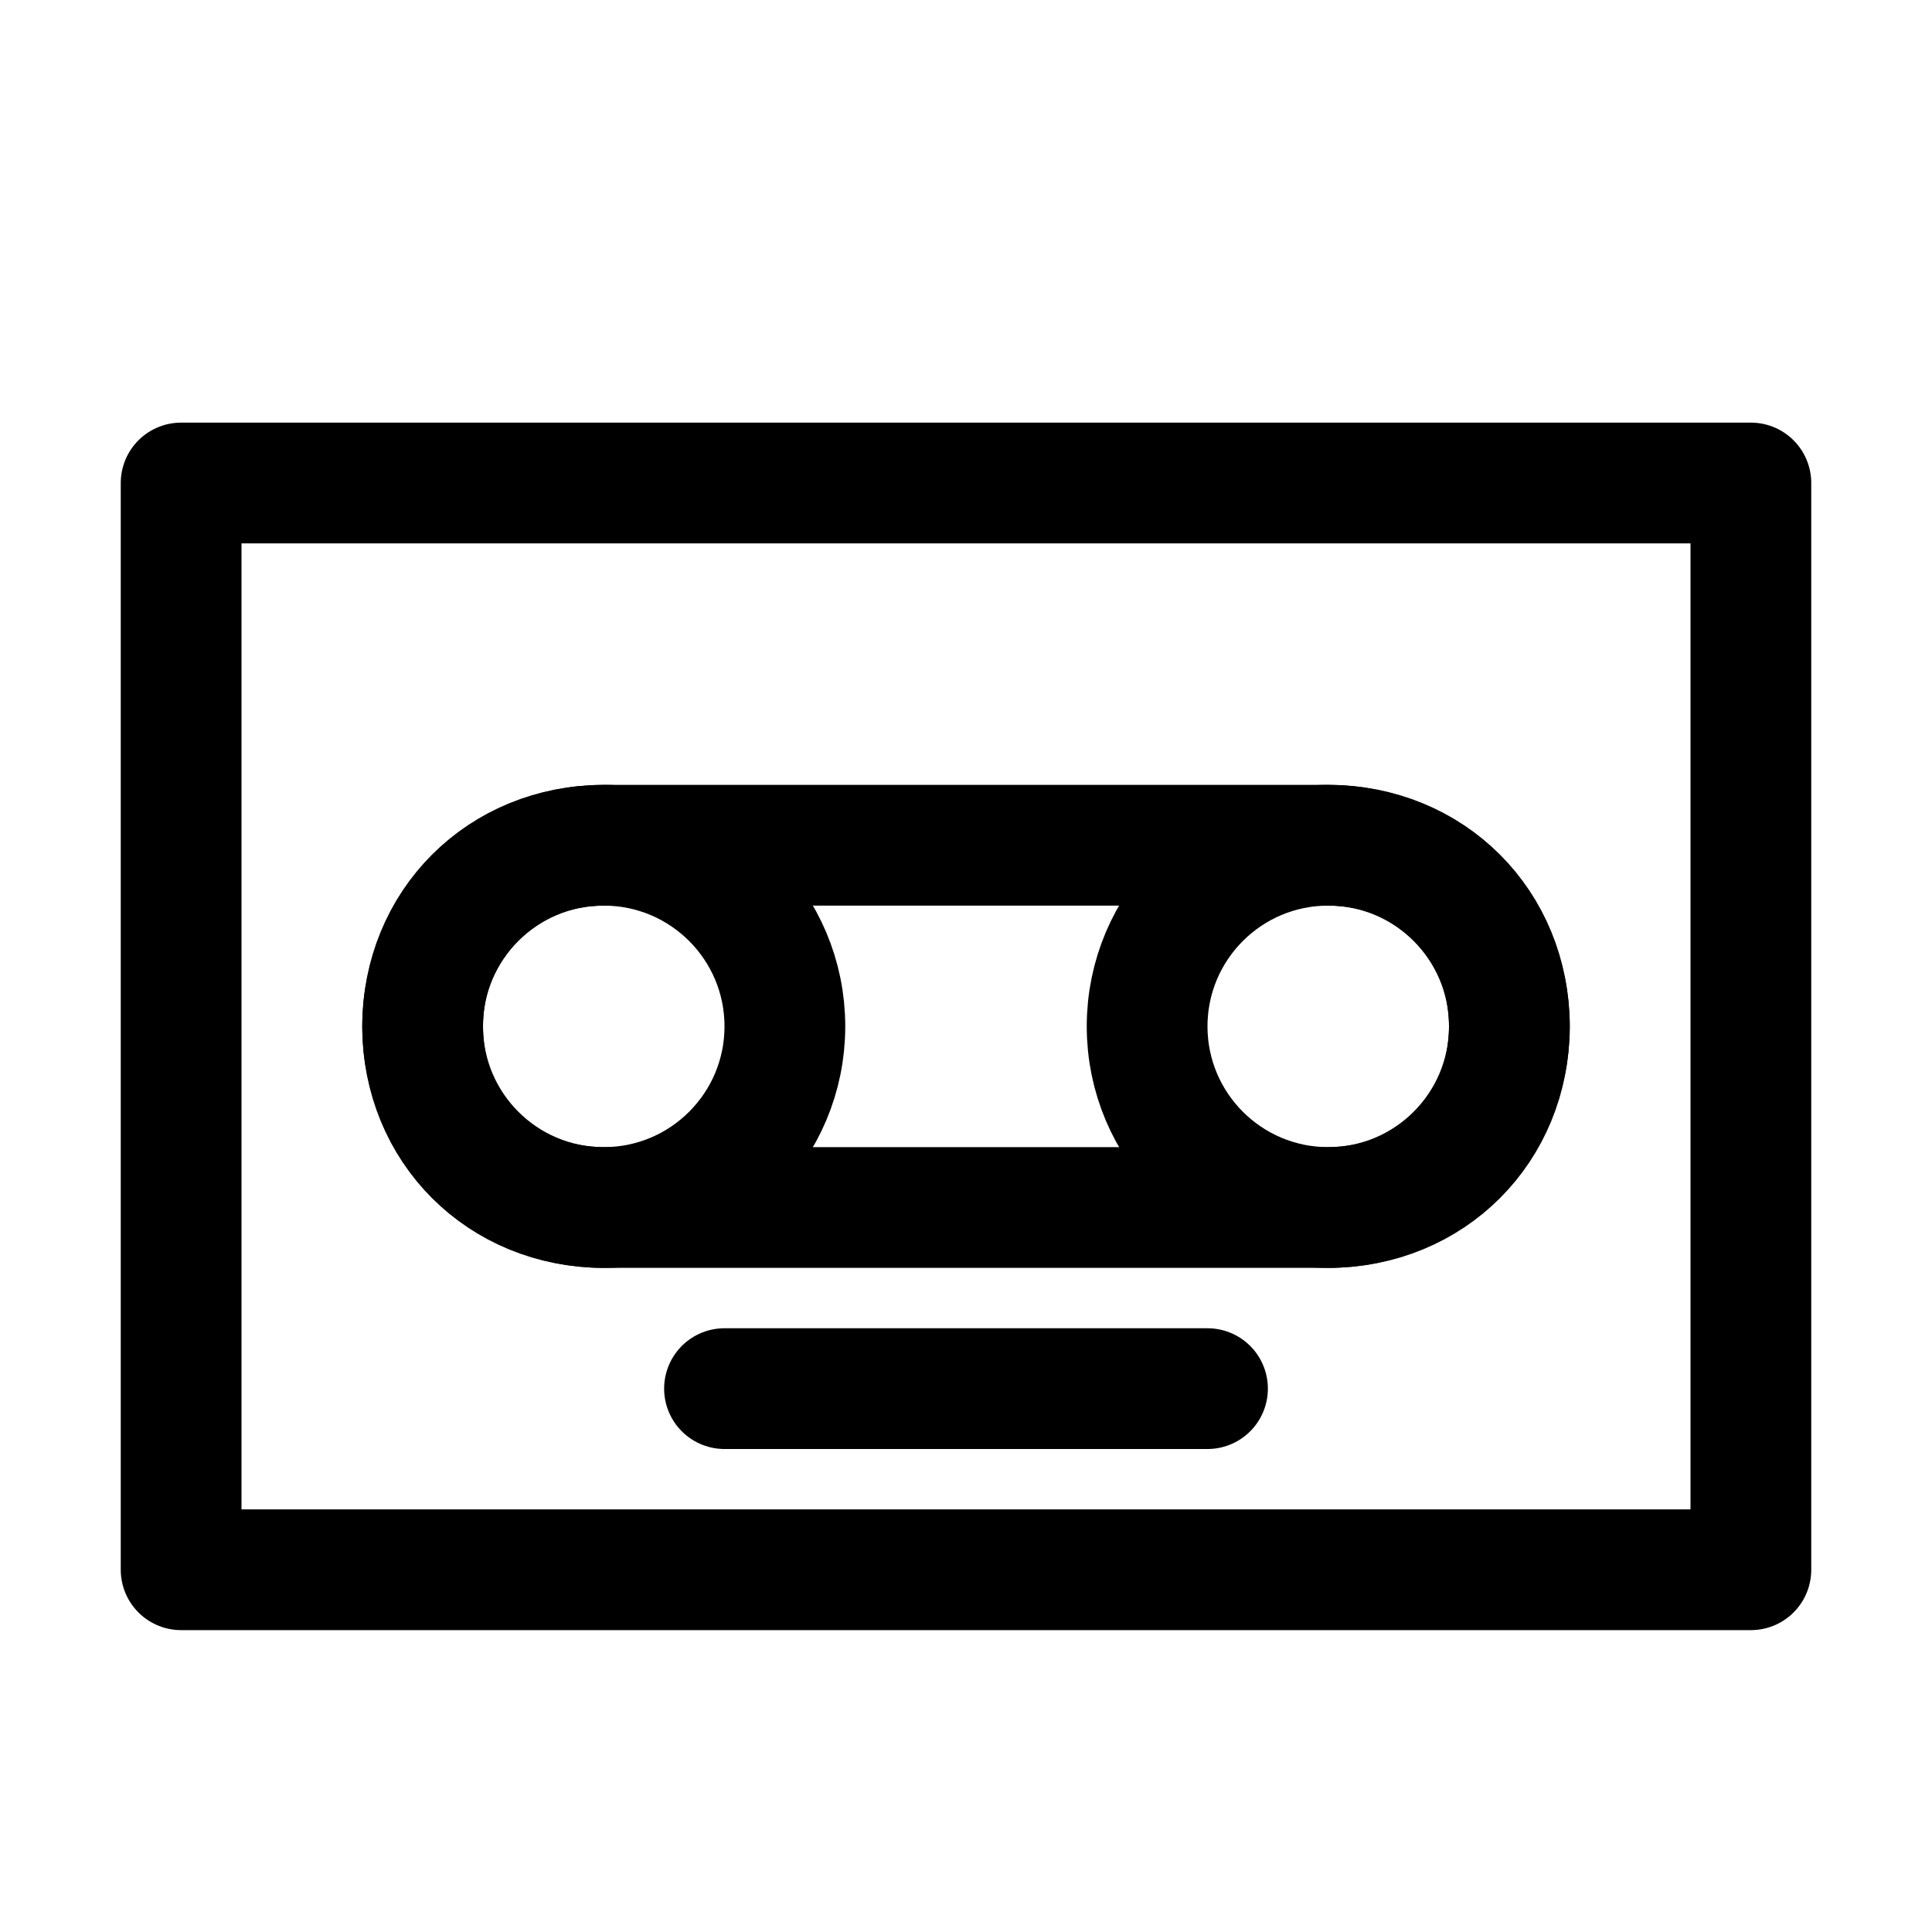
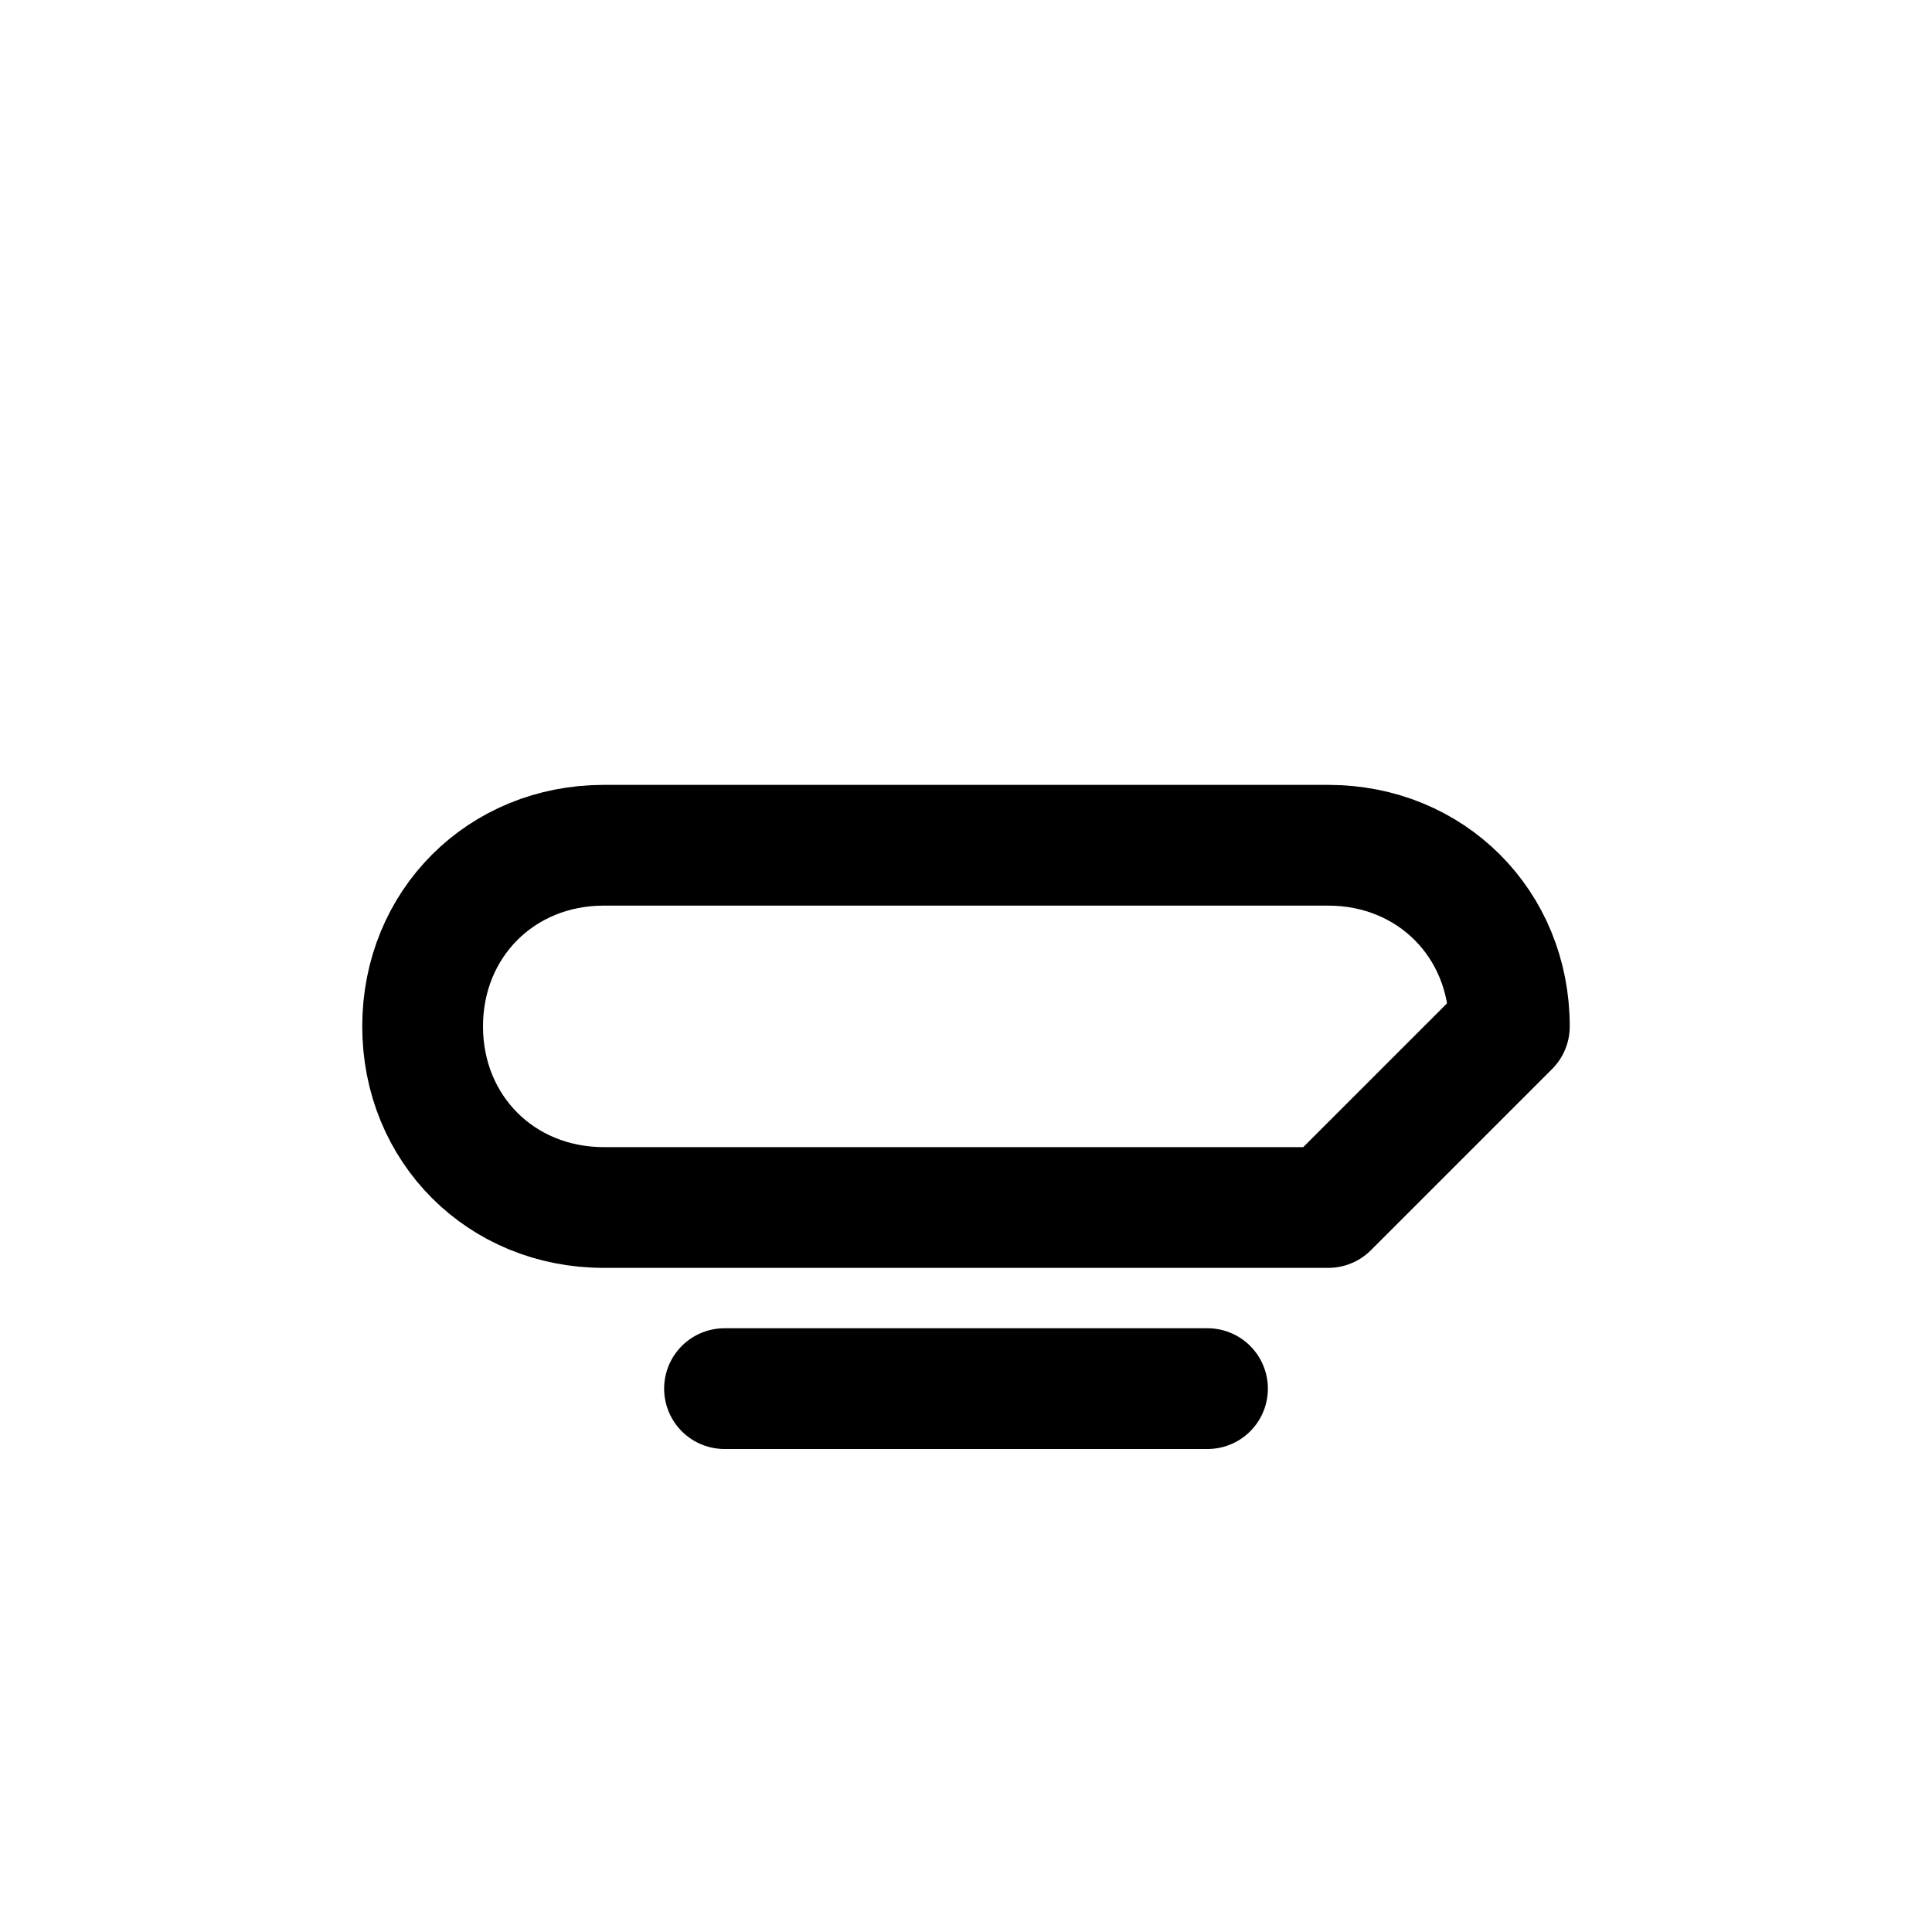
<svg xmlns="http://www.w3.org/2000/svg" version="1.1" id="Icons" viewBox="0 0 32 32" xml:space="preserve">
  <style type="text/css">
	.st0{fill:none;stroke:#000000;stroke-width:2;stroke-linejoin:round;stroke-miterlimit:10;}
	.st1{fill:none;stroke:#000000;stroke-width:2;stroke-linecap:round;stroke-linejoin:round;stroke-miterlimit:10;}
</style>
-   <rect x="3" y="8" class="st0" width="26" height="18" />
-   <circle class="st0" cx="10" cy="17" r="3" />
-   <circle class="st0" cx="22" cy="17" r="3" />
-   <path class="st0" d="M22,20H10c-1.7,0-3-1.3-3-3v0c0-1.7,1.3-3,3-3h12c1.7,0,3,1.3,3,3v0C25,18.7,23.7,20,22,20z" />
+   <path class="st0" d="M22,20H10c-1.7,0-3-1.3-3-3v0c0-1.7,1.3-3,3-3h12c1.7,0,3,1.3,3,3v0z" />
  <line class="st1" x1="12" y1="23" x2="20" y2="23" />
</svg>